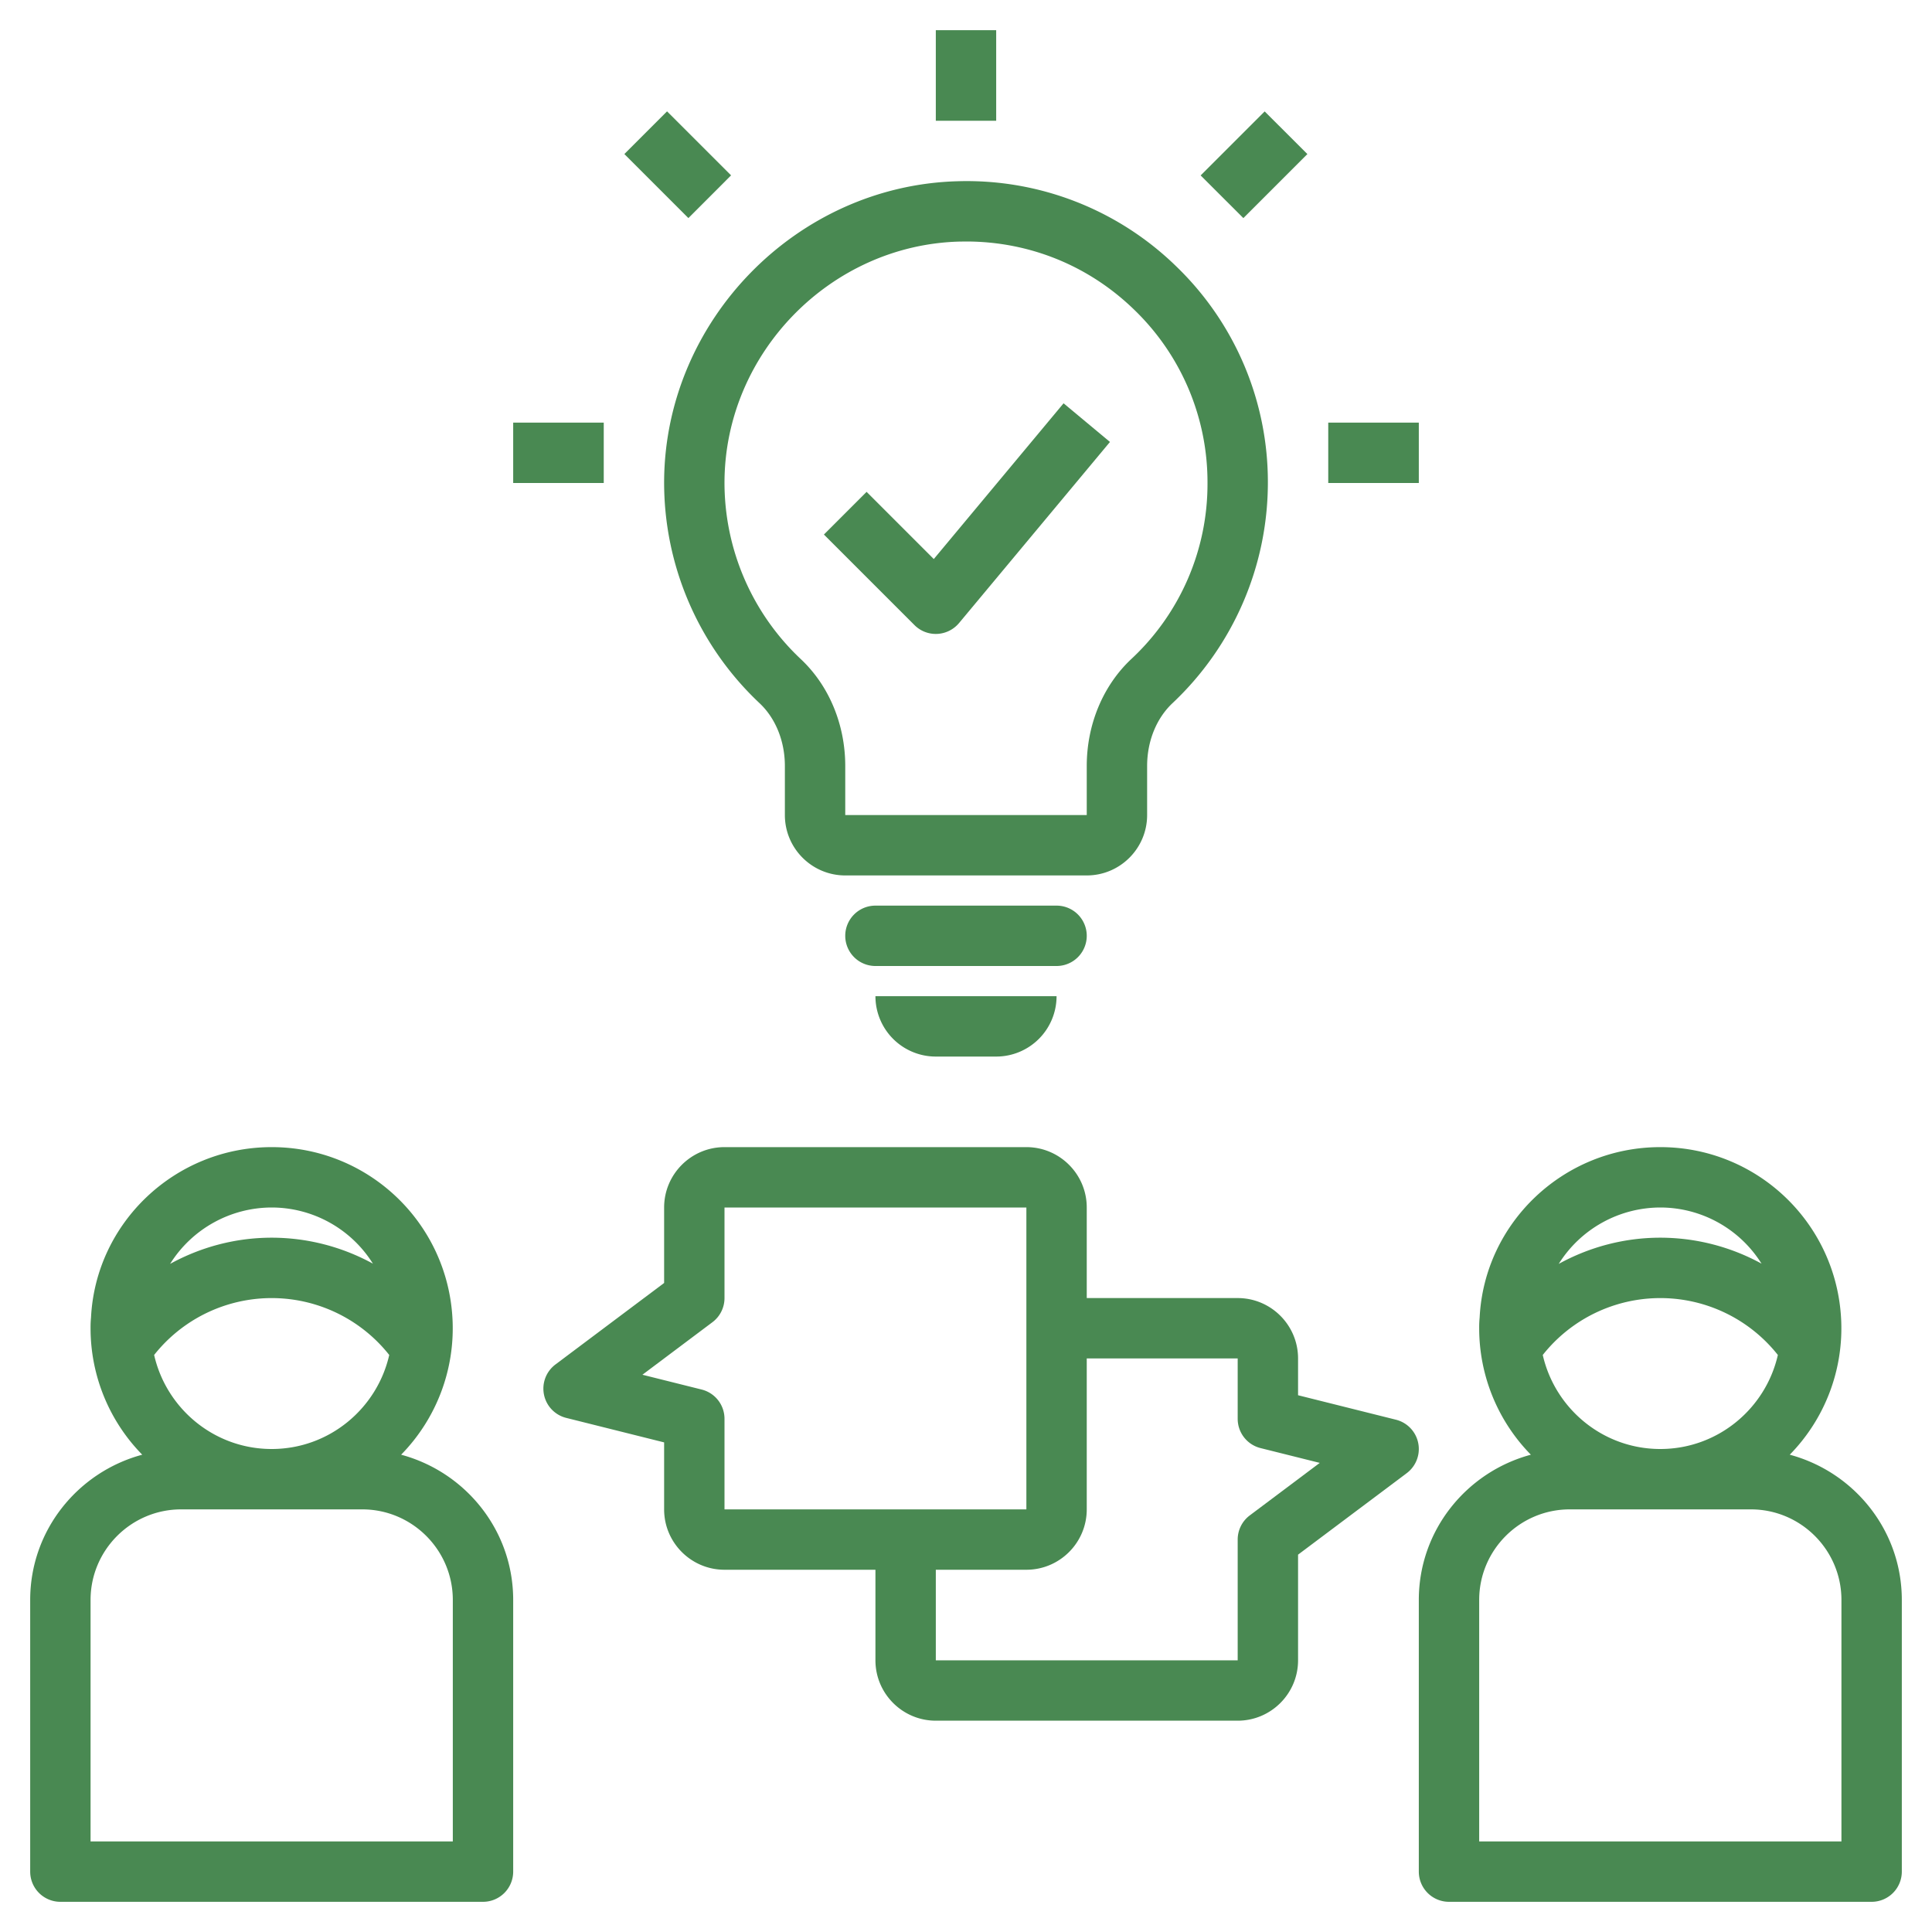
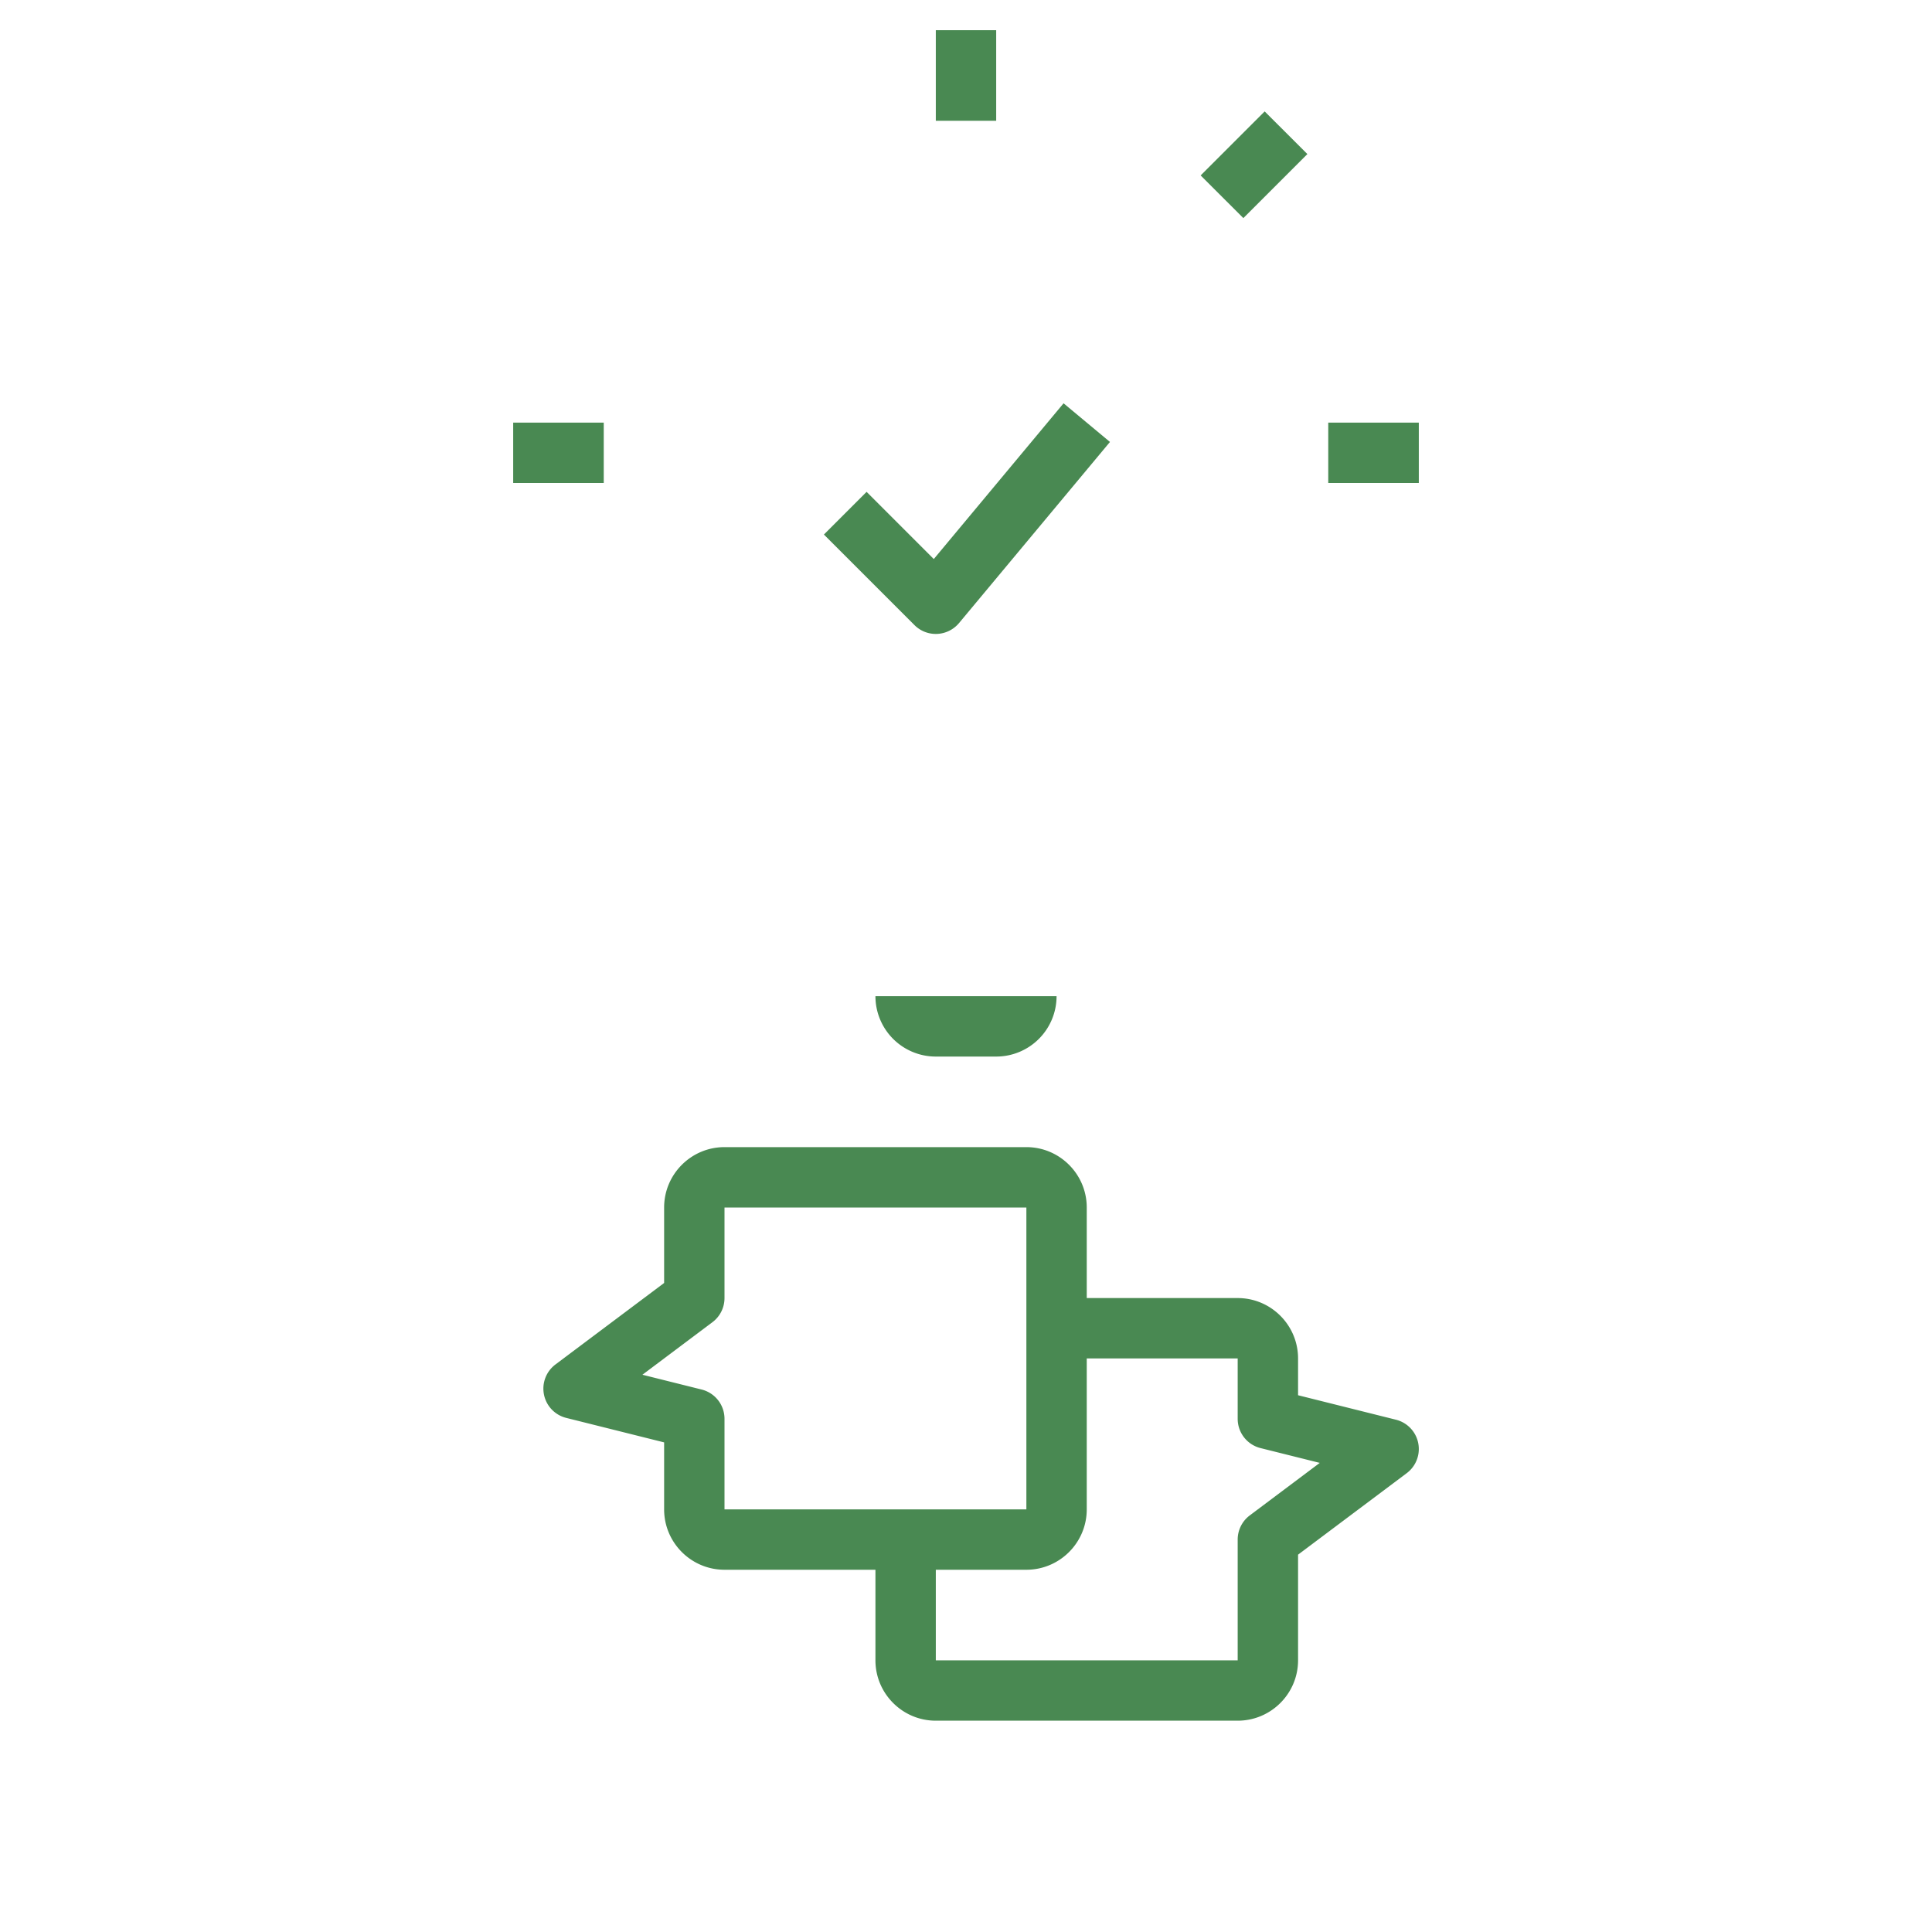
<svg xmlns="http://www.w3.org/2000/svg" version="1.1" width="512" height="512" x="0" y="0" viewBox="0 0 64 64" style="enable-background:new 0 0 512 512" xml:space="preserve" class="">
  <g>
-     <path d="M59.288 48.189A5.98 5.98 0 0 0 60.99 43.7C60.829 40.503 58.198 38 55 38s-5.829 2.503-5.985 5.646A3.214 3.214 0 0 0 49 44a5.98 5.98 0 0 0 1.712 4.189C48.582 48.761 47 50.691 47 53v9a1 1 0 0 0 1 1h14a1 1 0 0 0 1-1v-9c0-2.309-1.582-4.239-3.712-4.811zm-8.182-3.304a4.966 4.966 0 0 1 7.788 0C58.489 46.665 56.901 48 55 48s-3.489-1.335-3.894-3.115zM55 40a3.96 3.96 0 0 1 3.353 1.86A6.99 6.99 0 0 0 55 41c-1.198 0-2.35.31-3.365.868A3.979 3.979 0 0 1 55 40zm6 21H49v-8c0-1.654 1.346-3 3-3h6c1.654 0 3 1.346 3 3zM2 63h14a1 1 0 0 0 1-1v-9c0-2.309-1.582-4.239-3.712-4.811A5.98 5.98 0 0 0 14.99 43.7C14.829 40.503 12.198 38 9 38s-5.829 2.503-5.985 5.646A3.214 3.214 0 0 0 3 44a5.98 5.98 0 0 0 1.712 4.189C2.582 48.761 1 50.691 1 53v9a1 1 0 0 0 1 1zm3.106-18.115a4.966 4.966 0 0 1 7.788 0C12.489 46.665 10.901 48 9 48s-3.489-1.335-3.894-3.115zM9 40a3.96 3.96 0 0 1 3.353 1.86A6.99 6.99 0 0 0 9 41c-1.198 0-2.35.31-3.365.868A3.979 3.979 0 0 1 9 40zM3 53c0-1.654 1.346-3 3-3h6c1.654 0 3 1.346 3 3v8H3zM22 15.926a10.034 10.034 0 0 0 3.159 7.366c.534.501.841 1.26.841 2.083V27c0 1.103.897 2 2 2h8c1.103 0 2-.897 2-2v-1.625c0-.822.308-1.583.845-2.086A10.04 10.04 0 0 0 42 16a9.92 9.92 0 0 0-3.028-7.169 9.938 9.938 0 0 0-7.254-2.827c-5.321.147-9.68 4.598-9.718 9.922zm9.772-7.923.23-.003c2.097 0 4.068.799 5.575 2.265A7.935 7.935 0 0 1 40 16a7.922 7.922 0 0 1-2.523 5.83c-.939.88-1.477 2.172-1.477 3.545V27h-8v-1.625c0-1.373-.537-2.664-1.473-3.542A8.022 8.022 0 0 1 24 15.941c.03-4.259 3.518-7.82 7.772-7.938zM35 30h-6a1 1 0 0 0 0 2h6a1 1 0 0 0 0-2z" fill="#498952" opacity="1" data-original="#000000" />
-     <path d="m31 21 .045-.001c.281-.013.543-.143.724-.359l5-6-1.537-1.28-4.299 5.159-2.226-2.226-1.414 1.414 3 3A.997.997 0 0 0 31 21zM31 1h2v3h-2zM44 14h3v2h-3zM17 14h3v2h-3zM20.683 5.103l1.414-1.414 2.121 2.12-1.414 1.415zM39.773 5.811l2.121-2.12 1.415 1.413-2.121 2.121zM18.02 46.198a.998.998 0 0 0 .738.772l3.242.811V50c0 1.103.897 2 2 2h5v3c0 1.103.897 2 2 2h10c1.103 0 2-.897 2-2v-3.5l3.6-2.7a1 1 0 0 0-.357-1.77L43 46.219V45c0-1.103-.897-2-2-2h-5v-3c0-1.103-.897-2-2-2H24c-1.103 0-2 .897-2 2v2.5l-3.6 2.7a1 1 0 0 0-.38.998zM36 50v-5h5v2c0 .459.312.859.758.97l1.961.49L41.4 50.2a1 1 0 0 0-.4.8v4H31v-3h3c1.103 0 2-.897 2-2zm-12.4-6.2a.998.998 0 0 0 .4-.8v-3h10v10l-10 .001V47a.999.999 0 0 0-.758-.97l-1.961-.49zM35 33h-6a2 2 0 0 0 2 2h2a2 2 0 0 0 2-2z" fill="#498952" opacity="1" data-original="#000000" />
+     <path d="m31 21 .045-.001c.281-.013.543-.143.724-.359l5-6-1.537-1.28-4.299 5.159-2.226-2.226-1.414 1.414 3 3A.997.997 0 0 0 31 21zM31 1h2v3h-2zM44 14h3v2h-3zM17 14h3v2h-3zM20.683 5.103zM39.773 5.811l2.121-2.12 1.415 1.413-2.121 2.121zM18.02 46.198a.998.998 0 0 0 .738.772l3.242.811V50c0 1.103.897 2 2 2h5v3c0 1.103.897 2 2 2h10c1.103 0 2-.897 2-2v-3.5l3.6-2.7a1 1 0 0 0-.357-1.77L43 46.219V45c0-1.103-.897-2-2-2h-5v-3c0-1.103-.897-2-2-2H24c-1.103 0-2 .897-2 2v2.5l-3.6 2.7a1 1 0 0 0-.38.998zM36 50v-5h5v2c0 .459.312.859.758.97l1.961.49L41.4 50.2a1 1 0 0 0-.4.8v4H31v-3h3c1.103 0 2-.897 2-2zm-12.4-6.2a.998.998 0 0 0 .4-.8v-3h10v10l-10 .001V47a.999.999 0 0 0-.758-.97l-1.961-.49zM35 33h-6a2 2 0 0 0 2 2h2a2 2 0 0 0 2-2z" fill="#498952" opacity="1" data-original="#000000" />
  </g>
</svg>